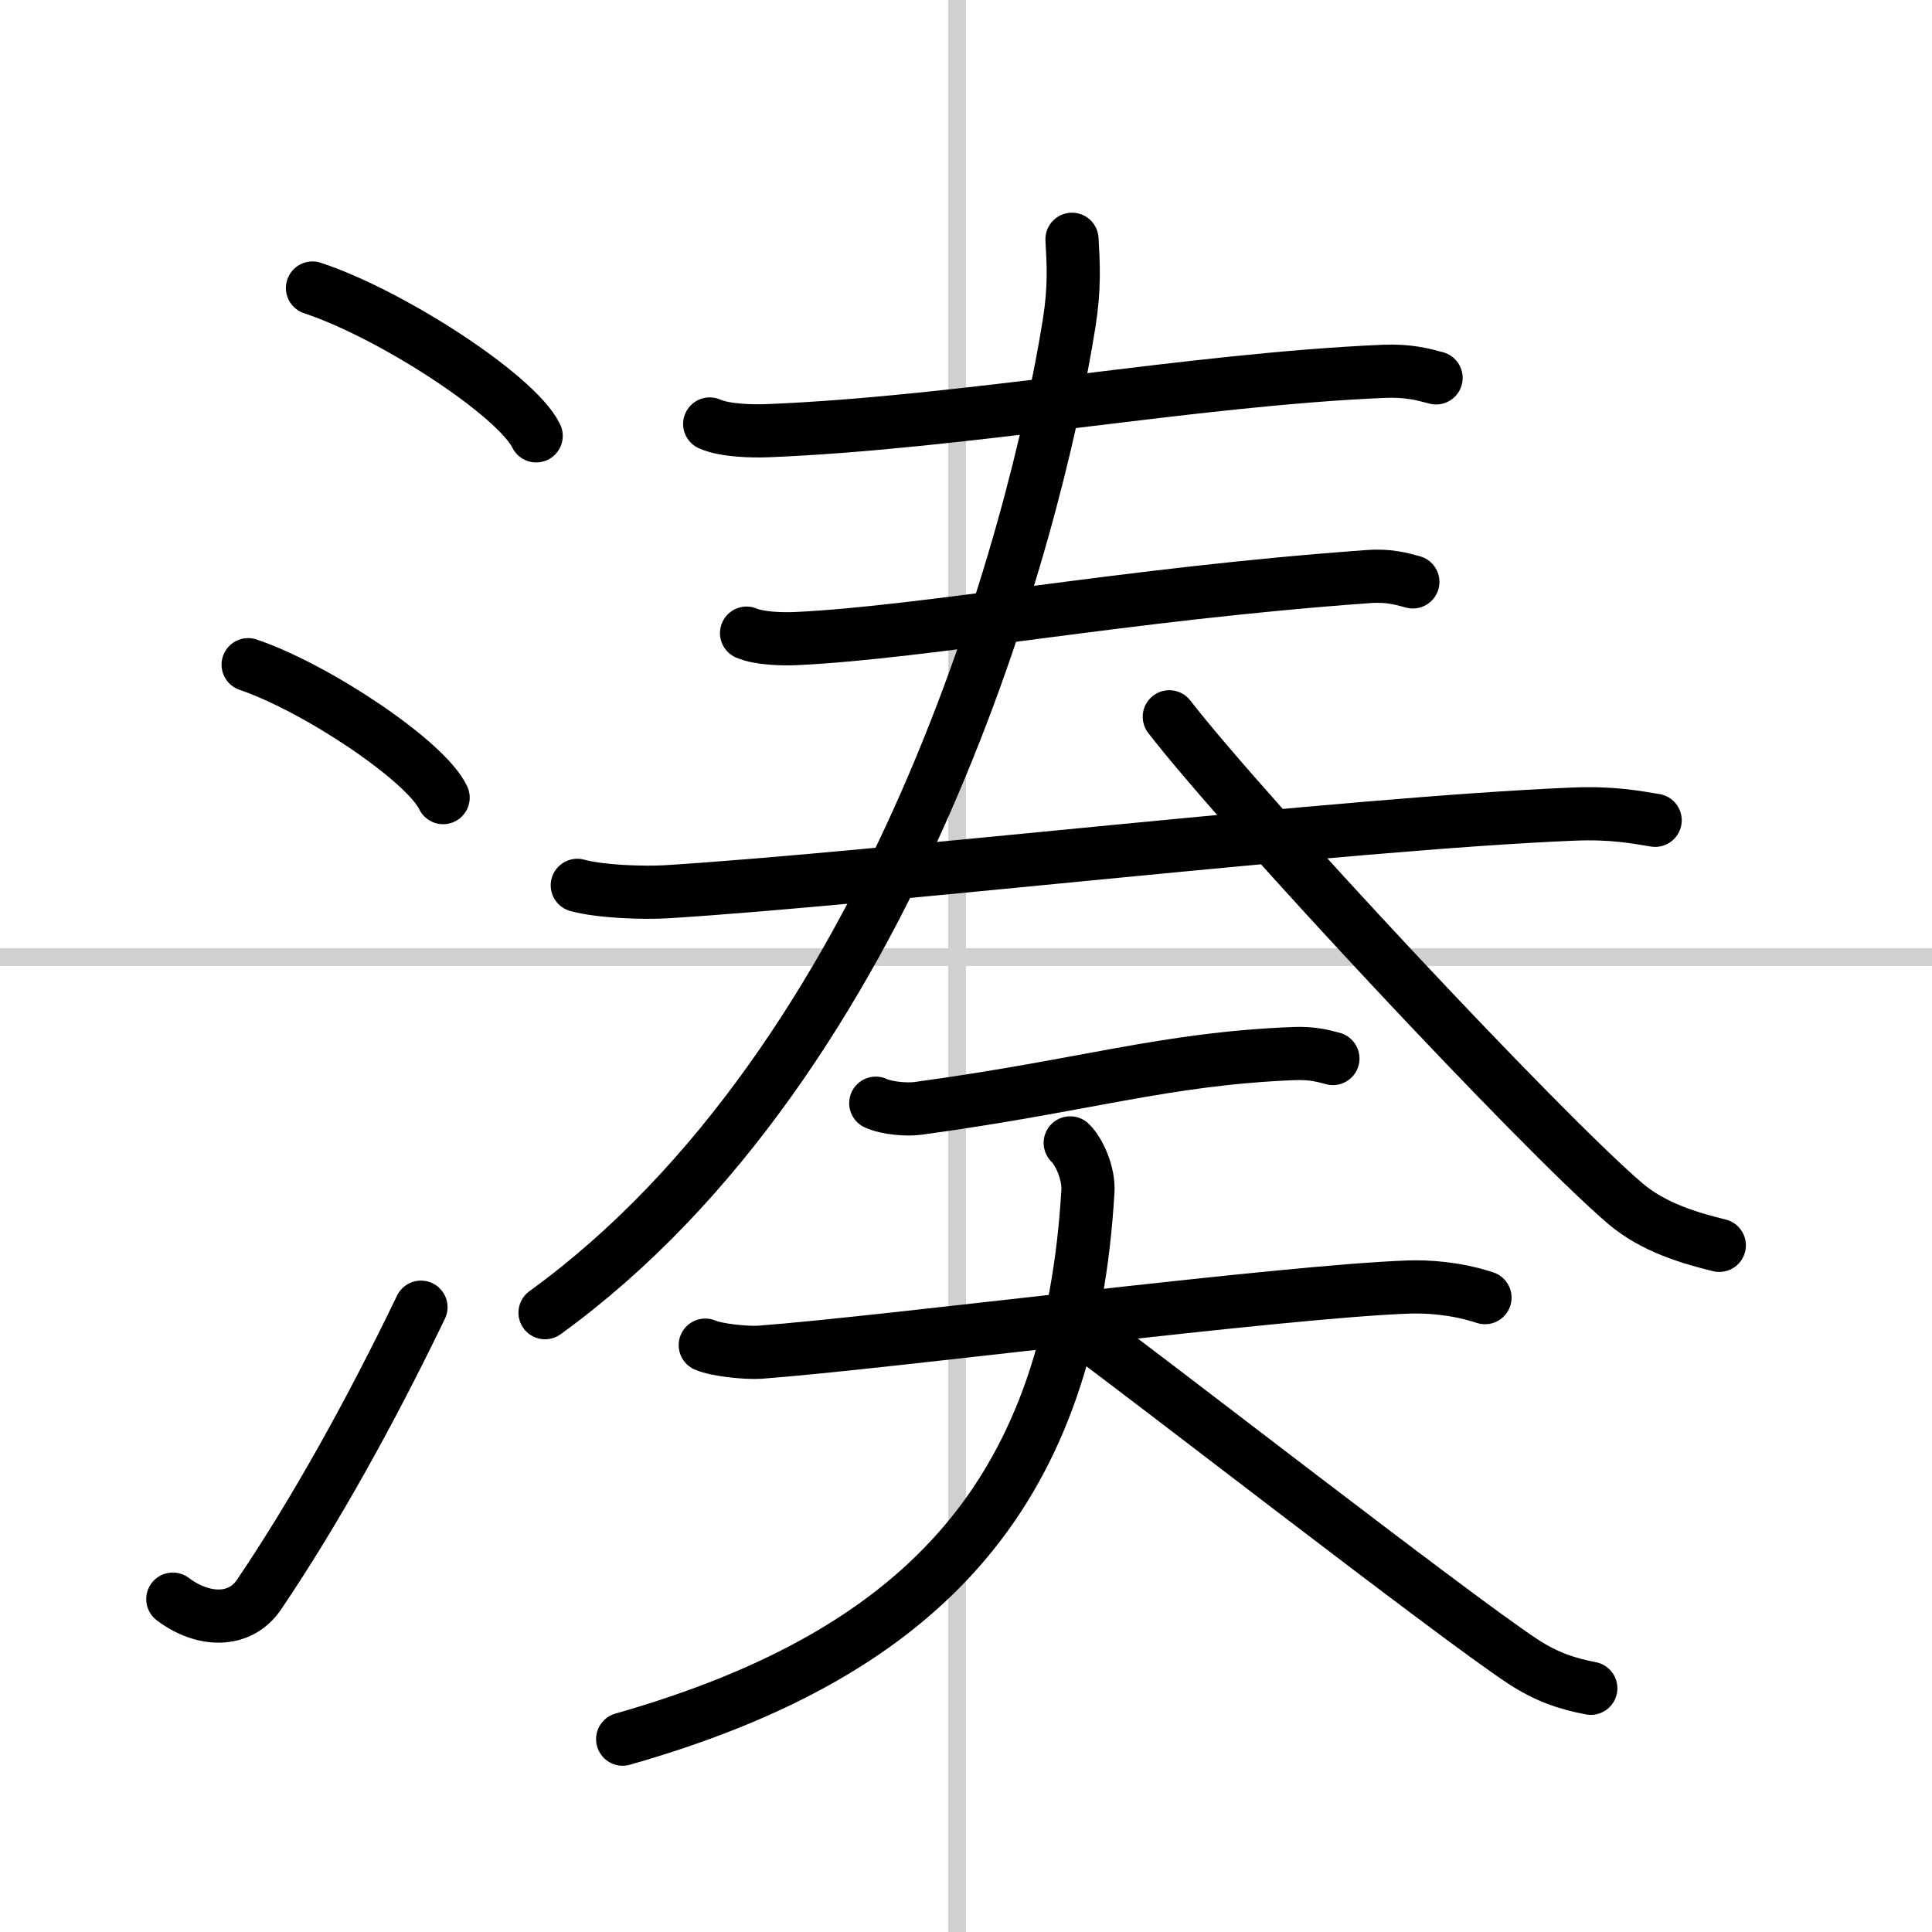
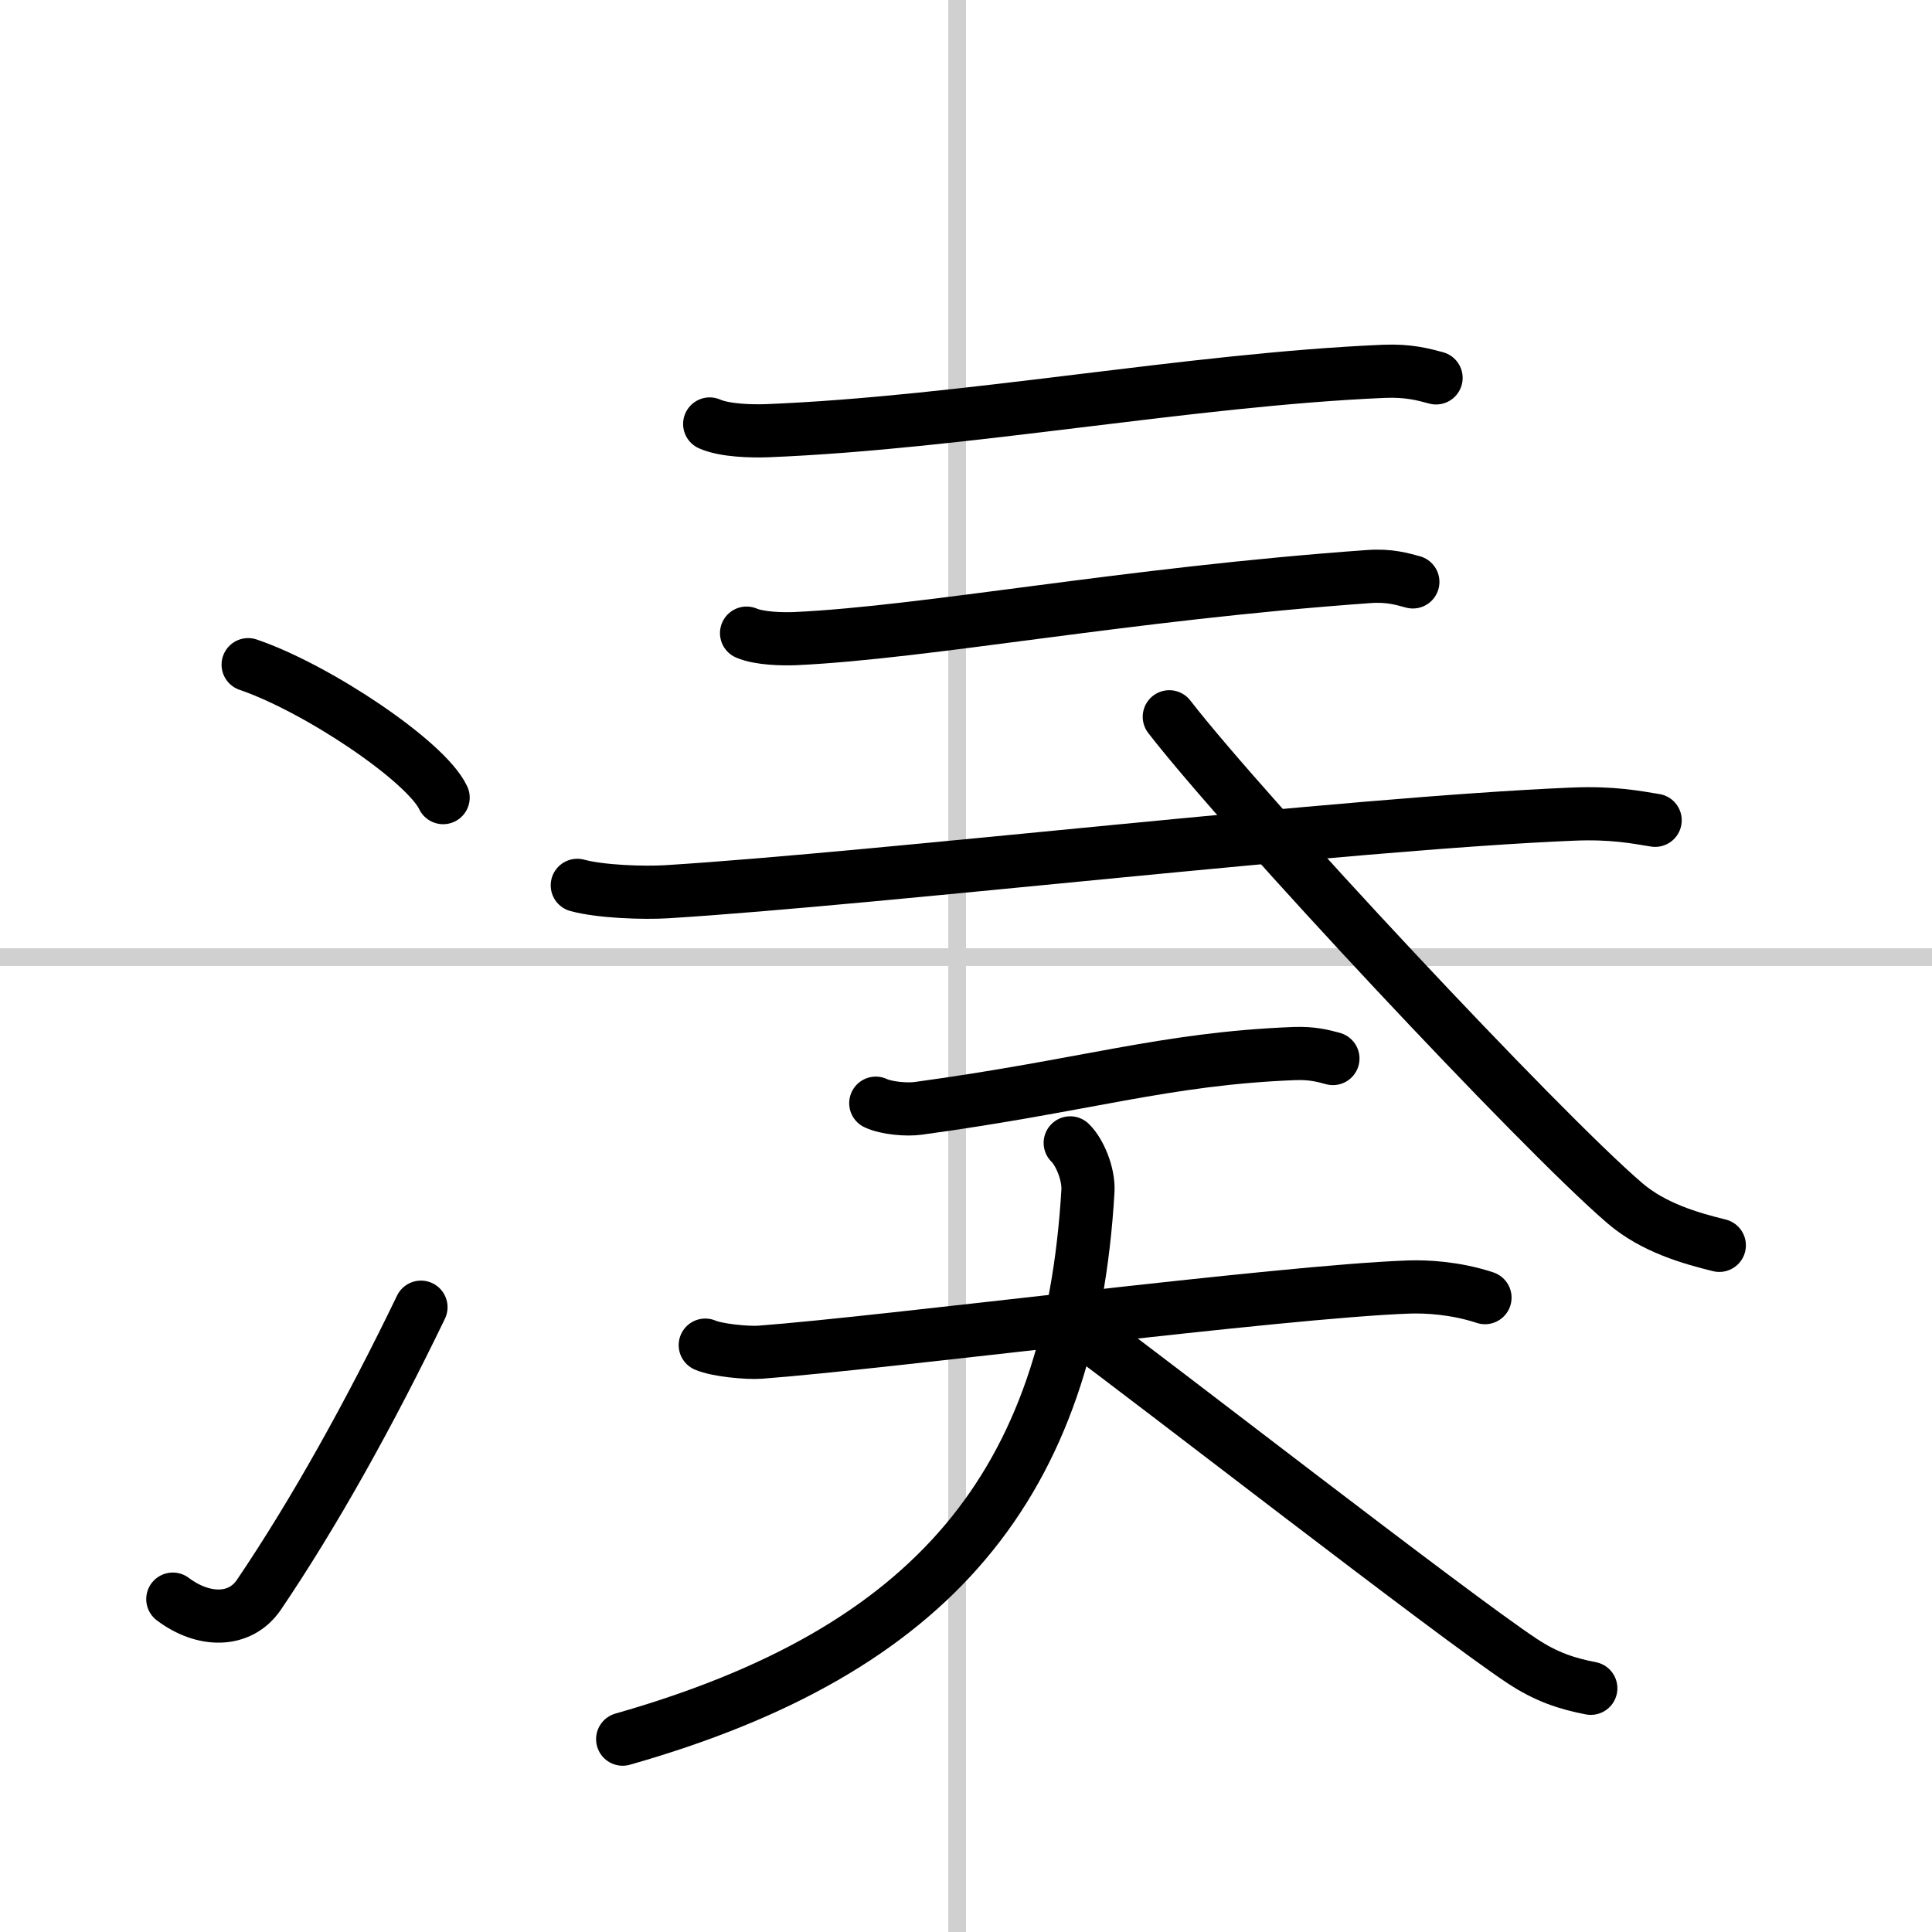
<svg xmlns="http://www.w3.org/2000/svg" width="400" height="400" viewBox="0 0 109 109">
  <rect x="0" y="0" width="109" height="109" fill="#808080" stroke="none" />
  <g fill="none" stroke="#000" stroke-linecap="round" stroke-linejoin="round" stroke-width="3">
    <rect width="100%" height="100%" fill="#fff" stroke="#fff" />
    <line x1="54" x2="54" y2="109" stroke="#d0d0d0" stroke-width="1" />
    <line x2="109" y1="54" y2="54" stroke="#d0d0d0" stroke-width="1" />
-     <path d="m17.63 16.25c4.45 1.47 11.5 6.05 12.62 8.34" />
    <path d="m14 37.5c3.88 1.32 10.03 5.44 11 7.5" />
    <path d="m9.75 90.22c1.71 1.29 3.78 1.34 4.86-0.25 3.14-4.64 6.29-10.31 9.14-16.22" />
    <path d="m40.04 23.92c0.85 0.38 2.39 0.41 3.24 0.38 11.17-0.45 23.85-2.88 34.78-3.35 1.41-0.06 2.25 0.18 2.96 0.37" />
    <path d="m42.12 35.72c0.72 0.31 2.03 0.34 2.75 0.31 7.47-0.35 18.63-2.52 32.33-3.5 1.19-0.09 1.91 0.14 2.51 0.3" />
    <path d="m32.57 49.95c1.32 0.36 3.74 0.44 5.05 0.36 12.17-0.76 38.3-3.85 51.15-4.38 2.19-0.09 3.51 0.17 4.61 0.35" />
-     <path d="m60.48 13.5c0.08 1.41 0.16 2.71-0.16 4.73-1.9 11.95-9.82 41.52-29.57 55.83" />
    <path d="m65.97 40.44c4.34 5.6 20.92 23.35 25.7 27.44 1.62 1.39 3.71 1.98 5.33 2.38" />
    <path d="m49.41 62.24c0.62 0.29 1.77 0.38 2.4 0.29 9.47-1.29 13.88-2.8 21.2-3.09 1.04-0.04 1.67 0.14 2.19 0.28" />
    <path d="m39.79 75.89c0.66 0.29 2.36 0.45 3.08 0.4 7.12-0.53 29.42-3.43 36.64-3.68 0.92-0.03 2.58 0.04 4.27 0.6" />
    <path d="m60.38 64.48c0.52 0.5 1.05 1.73 1 2.7-0.97 16.58-8.72 25.95-26.25 30.94" />
    <path d="m61 75c3.67 2.67 20.91 16.09 24.89 18.72 1.35 0.89 2.51 1.27 3.86 1.53" />
  </g>
</svg>